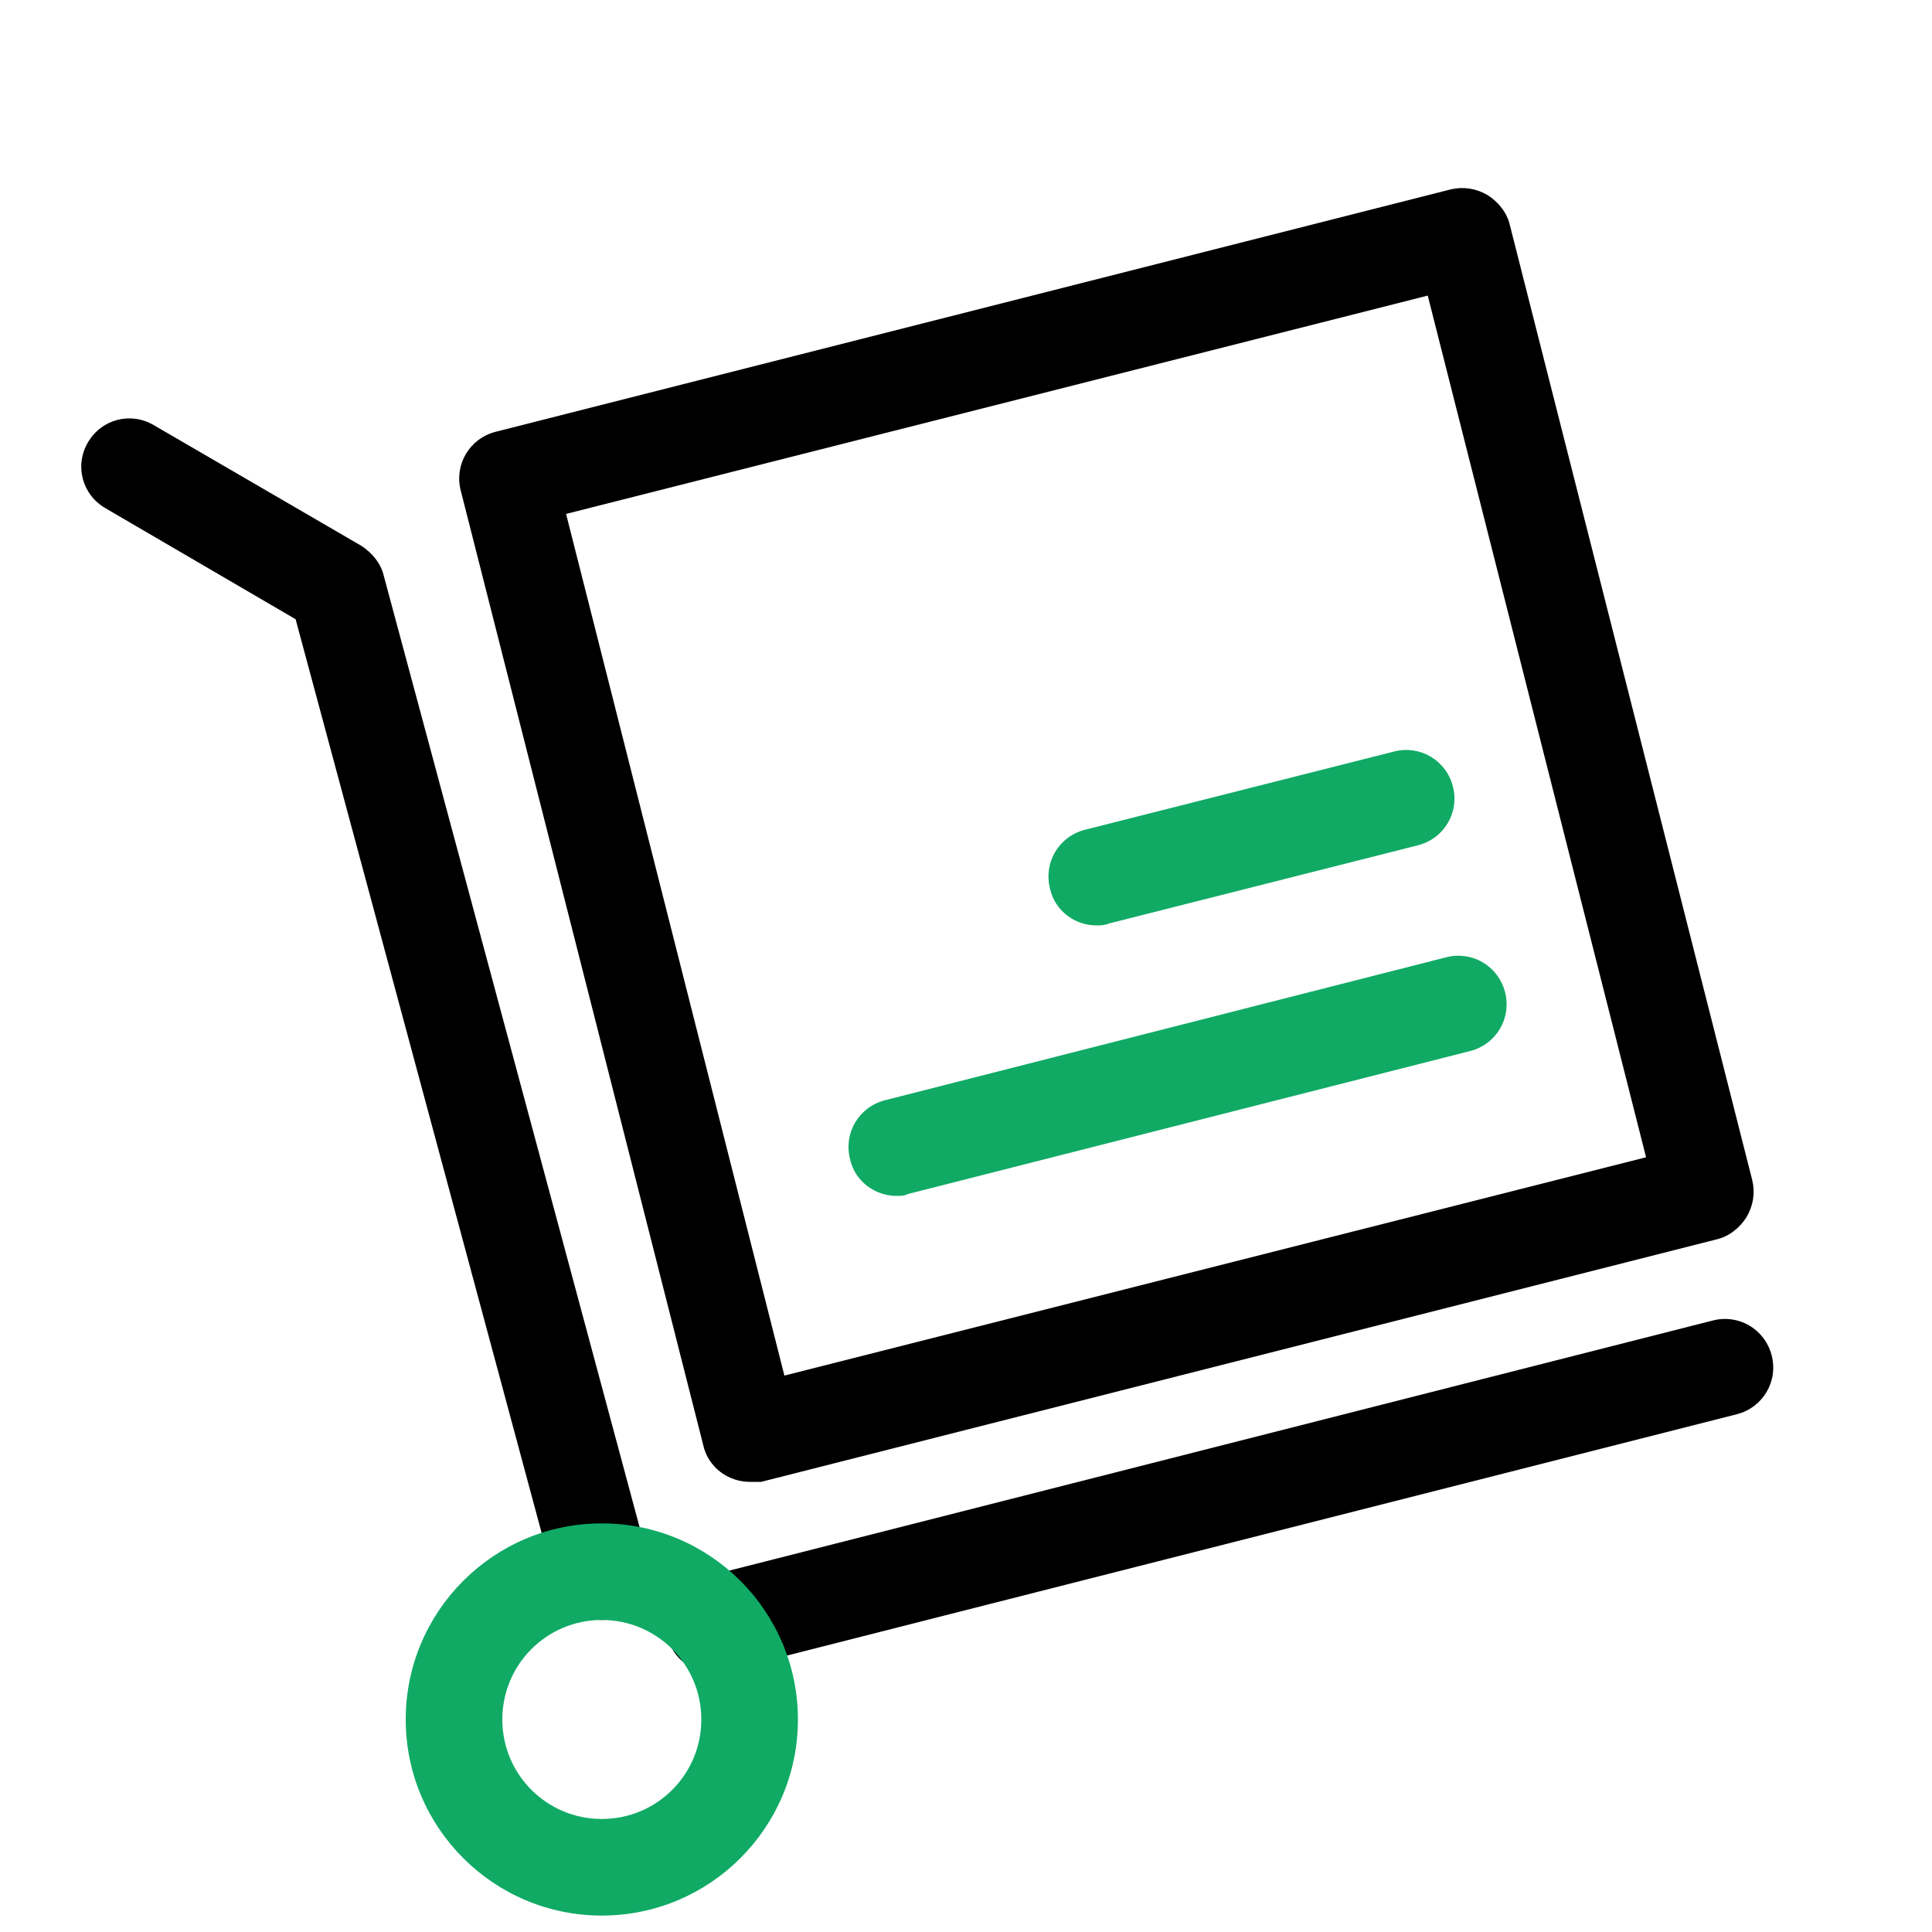
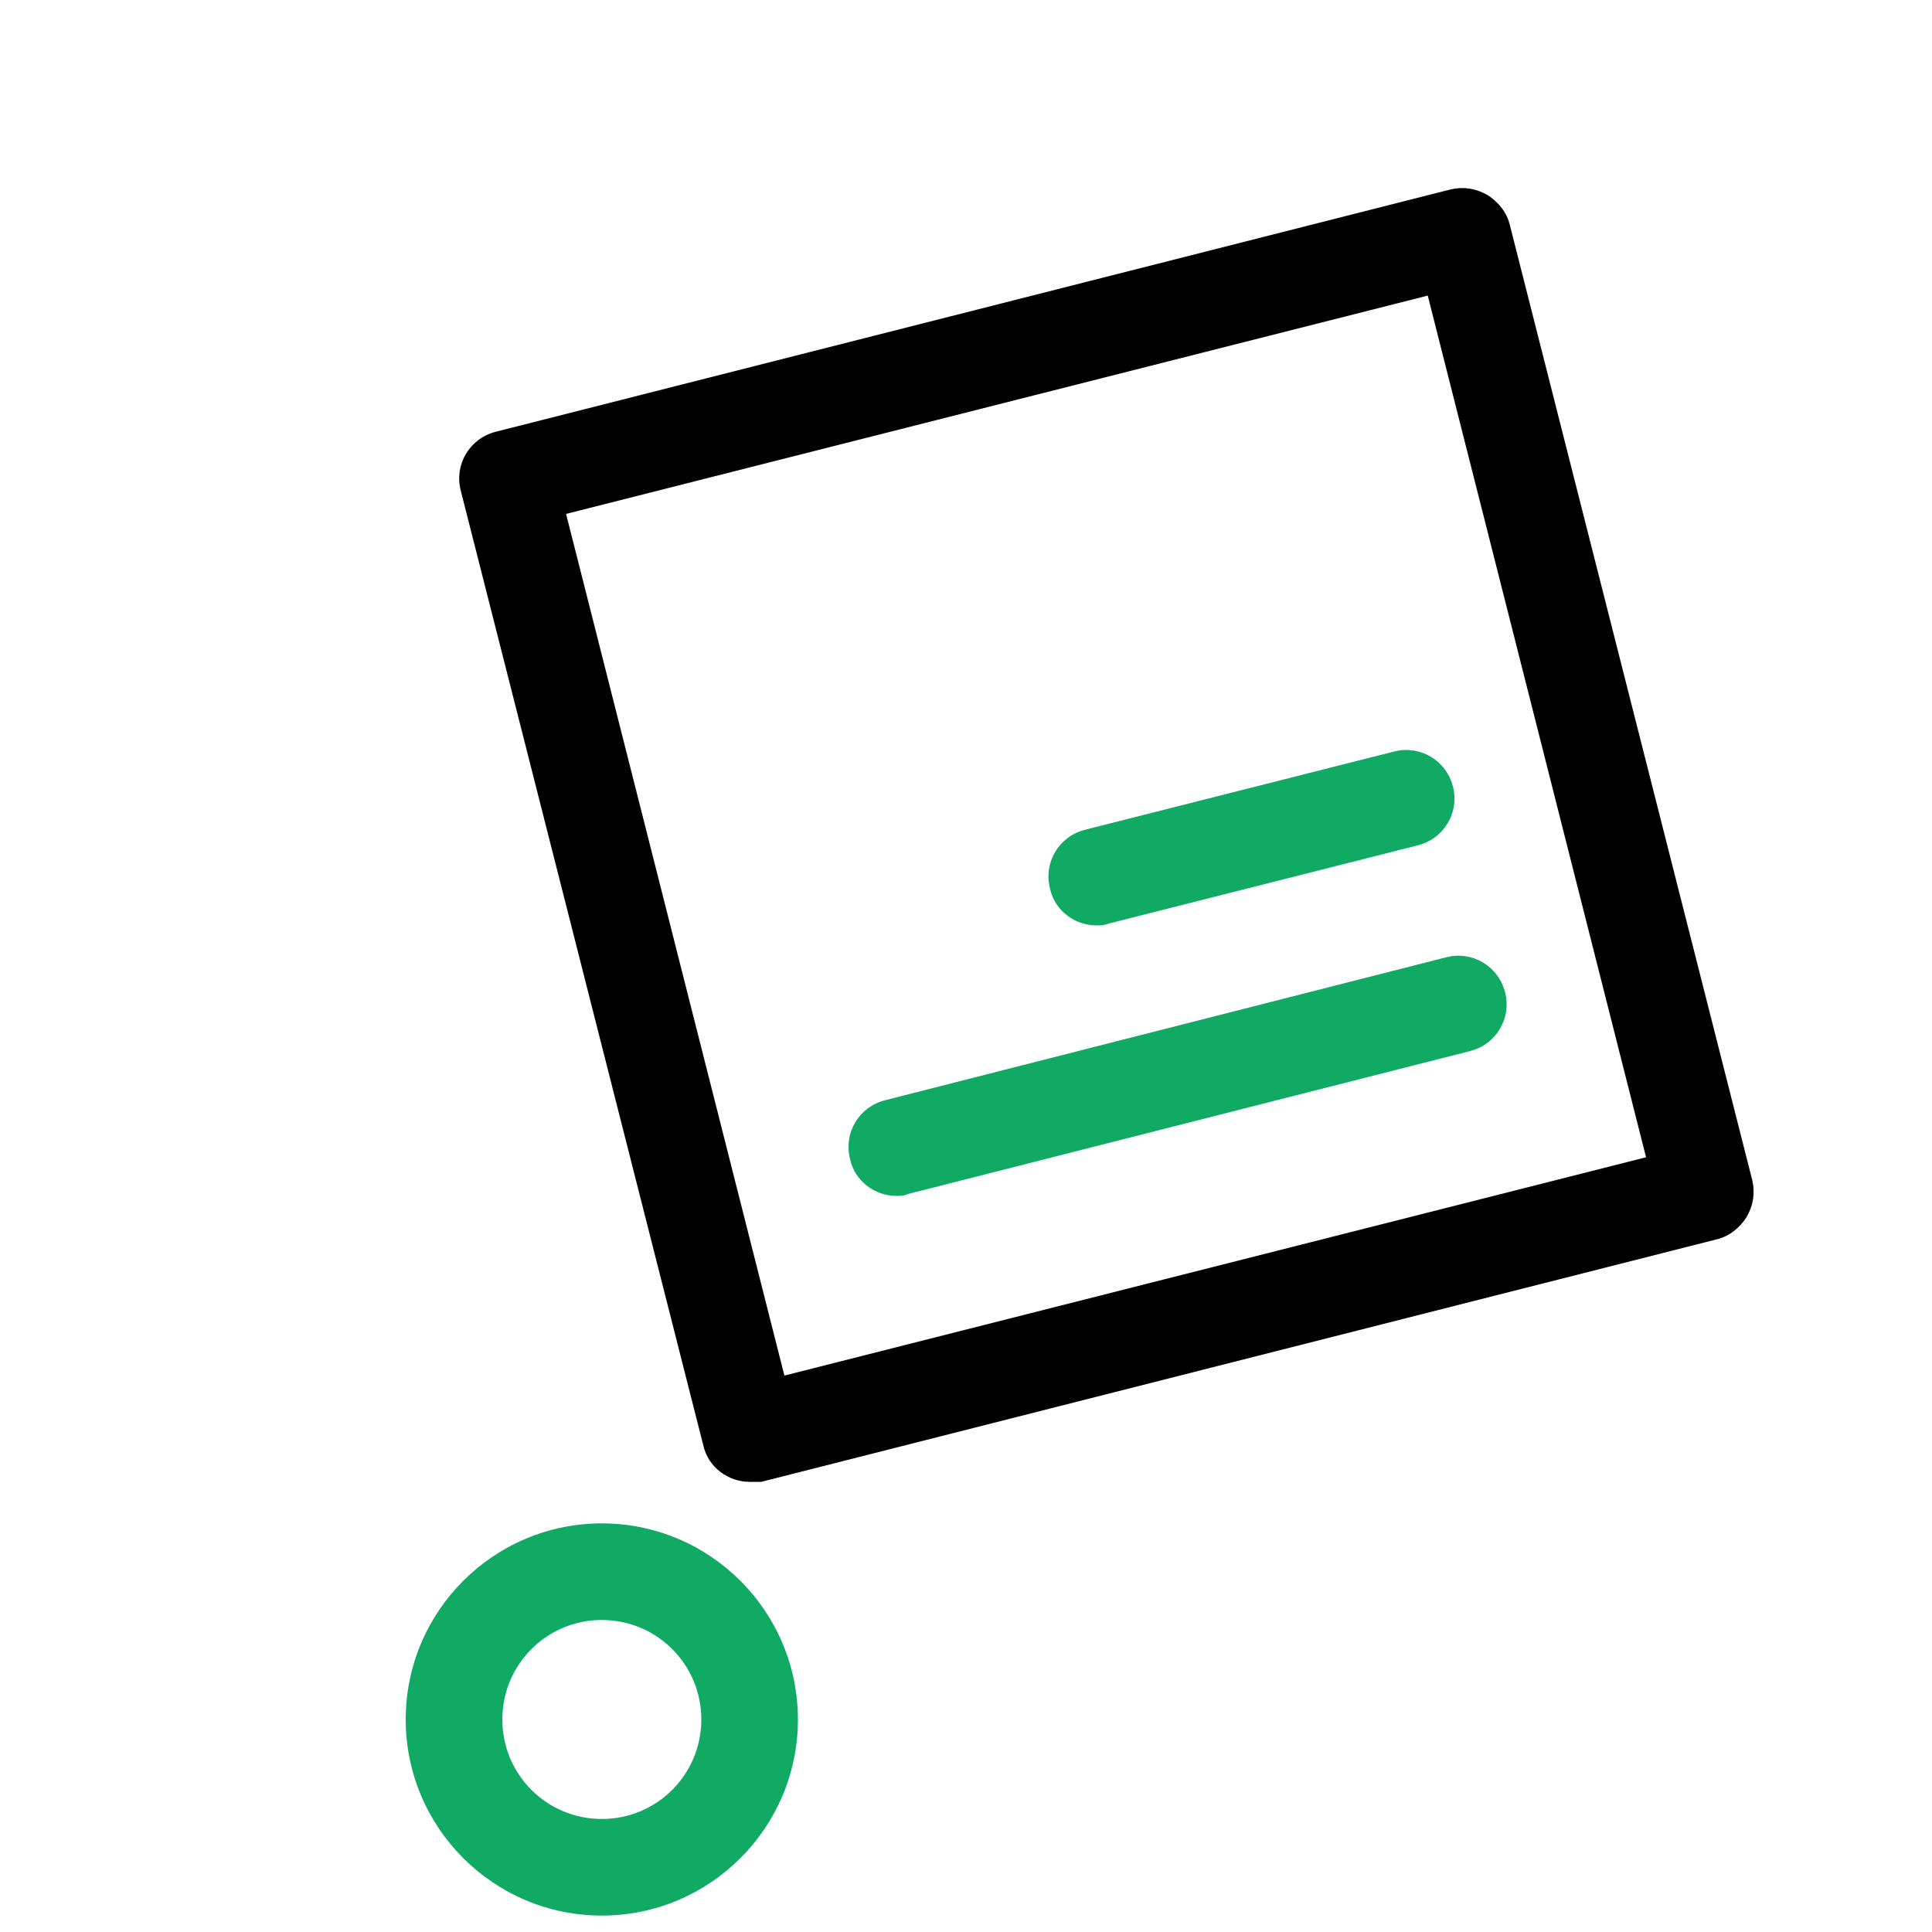
<svg xmlns="http://www.w3.org/2000/svg" width="36" height="36" viewBox="0 0 36 36" fill="none">
  <g id="éè´­ç®¡ç 1">
    <path id="Vector" d="M13.968 27.612C13.572 27.612 13.194 27.342 13.104 26.928L8.586 9.144C8.46 8.658 8.748 8.172 9.234 8.046L27.036 3.528C27.27 3.474 27.504 3.51 27.72 3.636C27.918 3.762 28.08 3.96 28.134 4.194L32.652 21.996C32.706 22.23 32.67 22.464 32.544 22.68C32.418 22.878 32.22 23.04 31.986 23.094L14.184 27.612H13.968ZM10.548 9.576L14.616 25.632L30.672 21.564L26.604 5.508L10.548 9.576Z" fill="black" />
-     <path id="Vector_2" d="M13.302 31.176C12.906 31.176 12.528 30.906 12.438 30.492C12.312 30.006 12.6 29.52 13.086 29.394L31.914 24.606C32.4 24.48 32.886 24.768 33.012 25.254C33.138 25.74 32.85 26.226 32.364 26.352L13.518 31.14C13.446 31.176 13.374 31.176 13.302 31.176ZM11.214 30.186C10.818 30.186 10.458 29.916 10.35 29.52L5.508 11.538L1.962 9.468C1.53 9.216 1.386 8.676 1.638 8.244C1.89 7.812 2.43 7.668 2.862 7.92L6.732 10.17C6.93 10.296 7.092 10.494 7.146 10.71L12.078 29.052C12.204 29.538 11.916 30.024 11.448 30.15C11.376 30.168 11.286 30.186 11.214 30.186Z" fill="black" />
    <path id="Vector_3" d="M16.704 22.284C16.308 22.284 15.93 22.014 15.84 21.6C15.714 21.114 16.002 20.628 16.488 20.502L26.946 17.838C27.432 17.712 27.918 18 28.044 18.486C28.17 18.972 27.882 19.458 27.396 19.584L16.92 22.248C16.848 22.284 16.776 22.284 16.704 22.284ZM20.43 17.244C20.034 17.244 19.656 16.974 19.566 16.56C19.44 16.074 19.728 15.588 20.214 15.462L25.974 14.004C26.46 13.878 26.946 14.166 27.072 14.652C27.198 15.138 26.91 15.624 26.424 15.75L20.664 17.208C20.574 17.244 20.502 17.244 20.43 17.244ZM11.214 35.694C9.198 35.694 7.56 34.056 7.56 32.04C7.56 30.024 9.198 28.386 11.214 28.386C13.23 28.386 14.868 30.024 14.868 32.04C14.868 34.056 13.23 35.694 11.214 35.694ZM11.214 30.186C10.188 30.186 9.36 31.014 9.36 32.04C9.36 33.066 10.188 33.894 11.214 33.894C12.24 33.894 13.068 33.066 13.068 32.04C13.068 31.014 12.24 30.186 11.214 30.186Z" fill="#10AA65" />
  </g>
</svg>